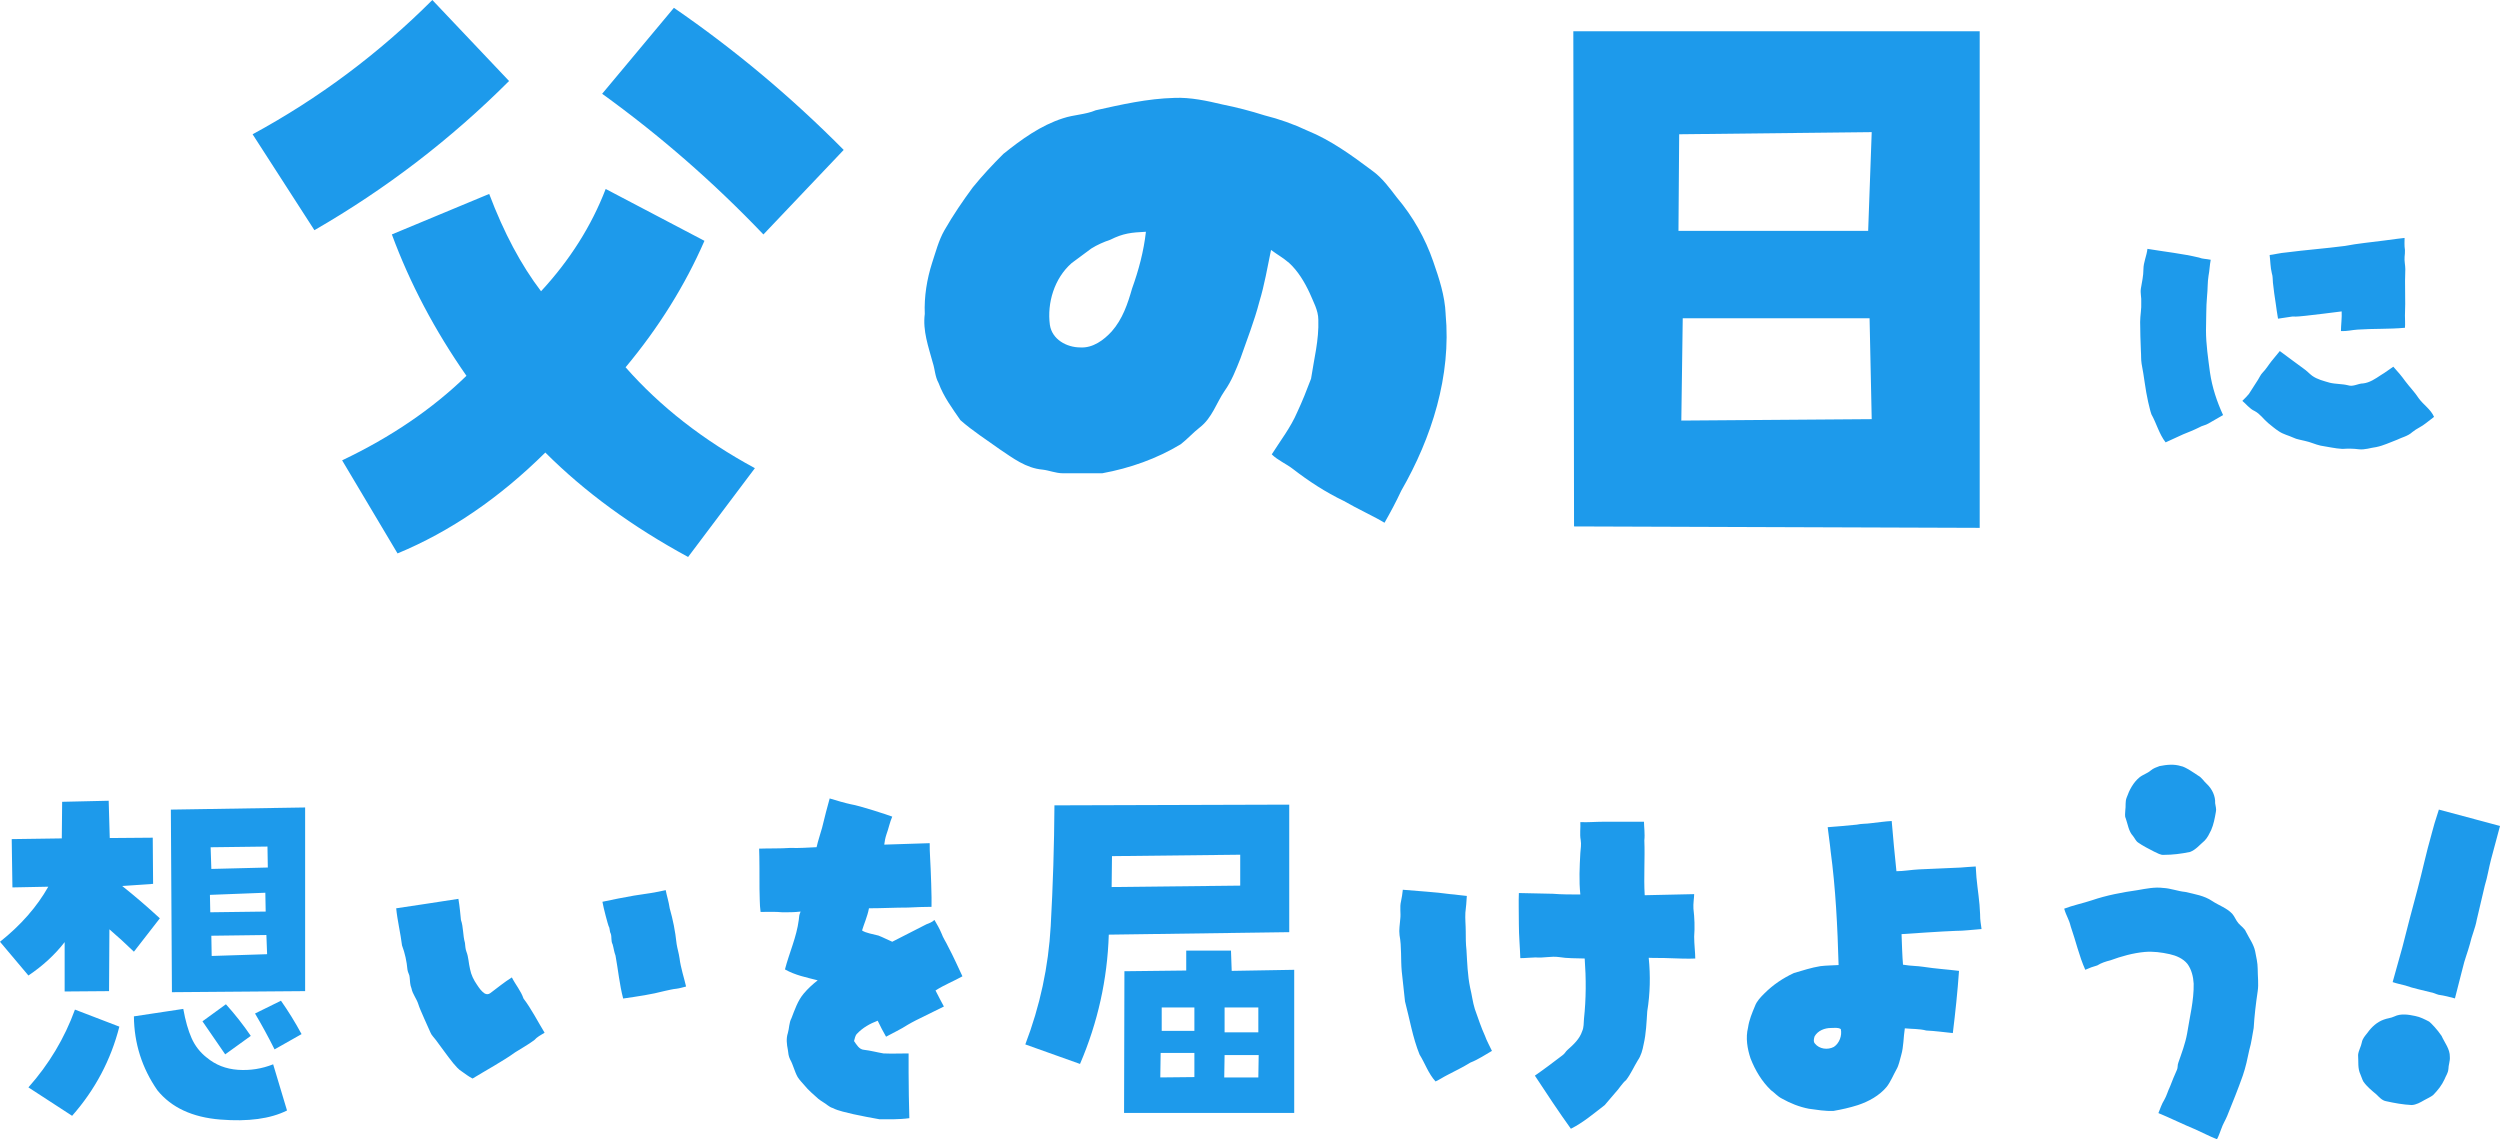
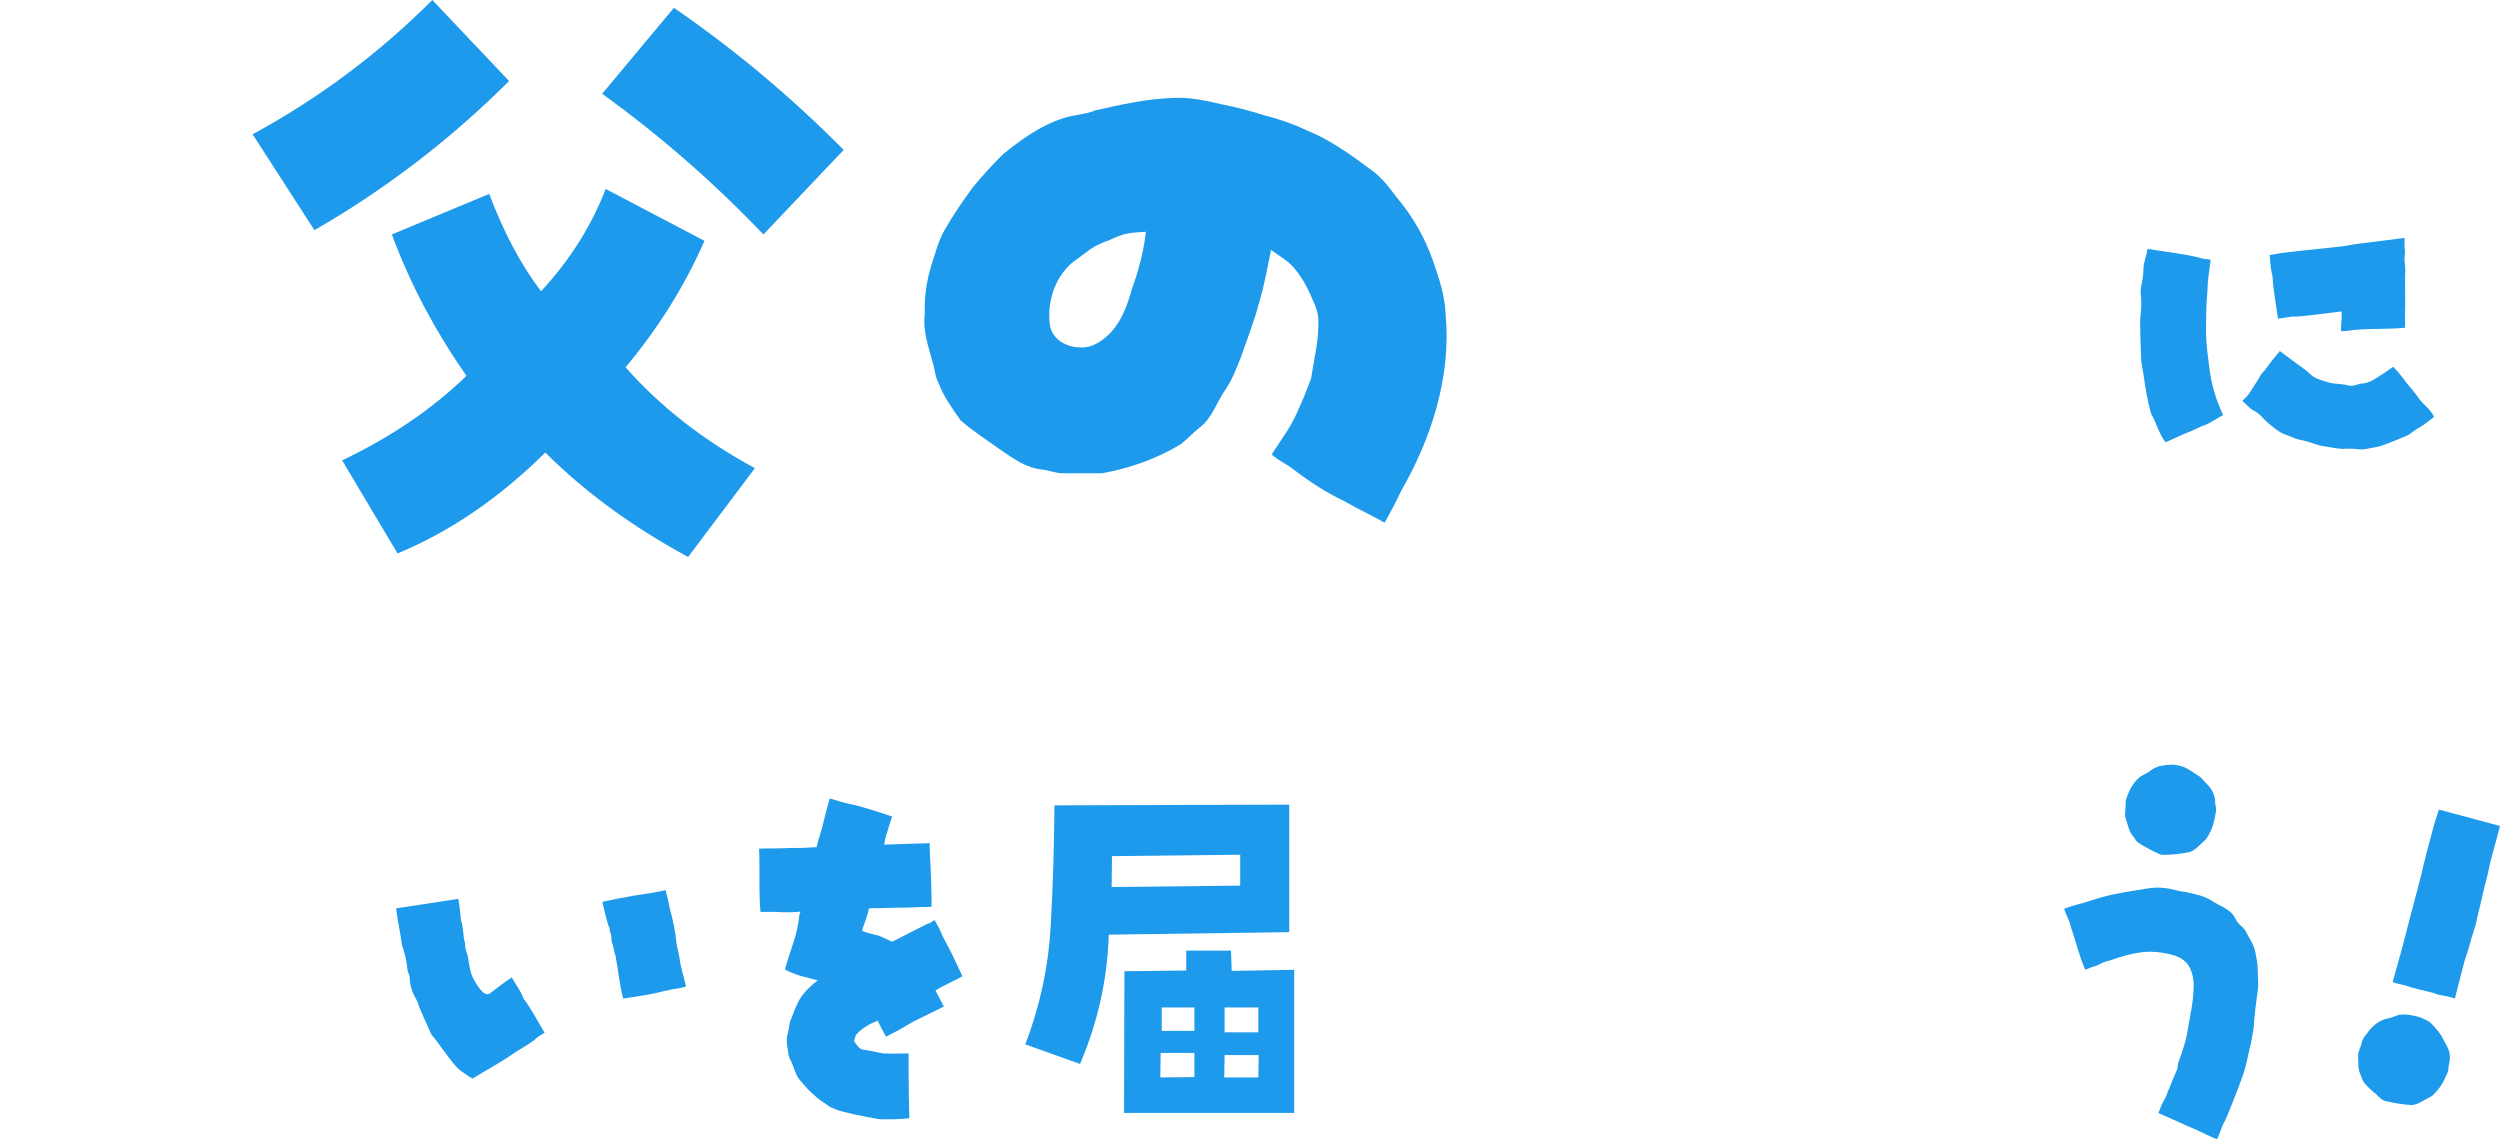
<svg xmlns="http://www.w3.org/2000/svg" id="_レイヤー_2" data-name="レイヤー 2" viewBox="0 0 206.191 93.963">
  <defs>
    <style>
      .cls-1 {
        fill: #1d9aeb;
        stroke-width: 0px;
      }
    </style>
  </defs>
  <g id="_レイヤー_1-2" data-name="レイヤー 1">
    <g>
      <path class="cls-1" d="m41.987,6.68c-4.805,4.805-10.156,8.906-16.055,12.305l-5.098-7.91c5.469-2.968,10.41-6.66,14.824-11.074l6.328,6.68Zm7.969,8.906l8.145,4.277c-1.602,3.672-3.77,7.148-6.504,10.43,2.852,3.243,6.406,6.016,10.664,8.32l-5.508,7.324c-4.609-2.5-8.535-5.371-11.777-8.613-3.789,3.75-7.852,6.523-12.188,8.32l-4.57-7.676c4.023-1.914,7.441-4.238,10.254-6.973-2.617-3.75-4.668-7.636-6.152-11.66l8.027-3.34c1.211,3.204,2.637,5.879,4.277,8.027,2.383-2.578,4.16-5.391,5.332-8.438ZM55.581.645c5,3.438,9.668,7.344,14.004,11.719l-6.621,6.973c-4.102-4.296-8.535-8.164-13.301-11.602l5.918-7.09Z" />
      <path class="cls-1" d="m119.229,25.895c.479,5.1-1.141,10.2-3.66,14.58-.42.9-.899,1.8-1.38,2.64-.78-.48-2.22-1.14-3.359-1.8-1.5-.72-2.88-1.62-4.2-2.64-.54-.42-1.26-.72-1.74-1.2.72-1.14,1.561-2.22,2.101-3.48.42-.9.779-1.8,1.14-2.76.24-1.62.66-3.18.6-4.86,0-.78-.42-1.5-.72-2.22-.42-.9-.96-1.8-1.68-2.46-.48-.42-1.021-.72-1.5-1.08-.3,1.44-.54,2.88-.96,4.26-.42,1.62-1.021,3.12-1.561,4.68-.359.9-.72,1.86-1.319,2.7-.66.96-1.021,2.22-2.04,3-.54.42-1.021.96-1.56,1.38-1.98,1.2-4.2,1.979-6.48,2.399h-3.239c-.601,0-1.141-.24-1.681-.3-1.38-.12-2.46-.96-3.539-1.68-1.08-.78-2.221-1.5-3.24-2.4-.66-.96-1.38-1.92-1.8-3.06-.3-.54-.3-1.14-.48-1.68-.359-1.32-.84-2.64-.659-4.02-.061-1.44.18-2.88.6-4.2.3-.9.54-1.86,1.02-2.7.721-1.26,1.5-2.4,2.34-3.54.78-.96,1.62-1.86,2.521-2.76,1.5-1.2,3.06-2.34,4.92-2.939.899-.3,1.859-.3,2.699-.66,2.16-.48,4.26-.96,6.48-1.02,1.319-.06,2.699.24,3.959.54,1.2.24,2.341.54,3.48.9,1.2.3,2.399.72,3.54,1.26,1.92.78,3.659,2.04,5.34,3.3.84.6,1.439,1.44,2.039,2.22,1.32,1.56,2.341,3.36,3,5.28.48,1.38.96,2.82,1.021,4.32Zm-24.719-6.78c-1.2.06-1.86.12-2.94.66-.54.18-1.08.42-1.56.72-.54.42-1.08.78-1.62,1.2-1.44,1.26-2.04,3.3-1.8,5.1.18,1.2,1.38,1.86,2.52,1.86,1.021.06,1.92-.6,2.58-1.32.9-1.02,1.32-2.28,1.68-3.54.54-1.5.96-3.06,1.141-4.68Z" />
-       <path class="cls-1" d="m129.821,43.418l-.059-40.84h33.516v40.957l-33.457-.117Zm8.672-32.344l-.059,7.969h15.645l.293-8.145-15.879.176Zm.176,23.613l15.703-.117-.176-8.32h-15.41l-.117,8.438Z" />
-       <path class="cls-1" d="m182.272,30.724c.18,1.23.57,2.4,1.08,3.51-.39.24-.81.45-1.2.69-.239.15-.54.18-.779.33-.42.21-.87.39-1.32.57-.39.18-1.17.54-1.44.66-.539-.69-.749-1.56-1.17-2.31-.119-.33-.18-.69-.27-1.02-.24-1.05-.33-2.1-.54-3.15-.06-.36-.03-.72-.06-1.08-.03-.78-.061-1.59-.061-2.37,0-.54.12-1.08.09-1.62.03-.39-.09-.75-.029-1.14.09-.54.21-1.05.21-1.59,0-.57.27-1.11.33-1.68,1.439.24,2.88.39,4.26.72.3.12.51.09.96.18-.091.45-.091.87-.181,1.32-.09.54-.06,1.11-.12,1.65-.09.96-.06,1.92-.09,2.85,0,1.17.181,2.34.33,3.48Zm18.479,3.66c-.21.18-.45.33-.66.51-.36.3-.78.45-1.14.75-.36.33-.84.42-1.26.63-.57.21-1.11.48-1.71.6-.48.06-.931.24-1.44.18-.45-.06-.899-.06-1.35-.03-.601-.03-1.2-.18-1.8-.27-.42-.09-.84-.3-1.29-.39-.33-.09-.66-.12-.96-.27-.391-.18-.811-.27-1.17-.51-.33-.21-.601-.45-.9-.69-.39-.33-.66-.75-1.109-.99-.42-.18-.75-.63-1.021-.84.18-.18.45-.45.54-.57.24-.39.51-.78.75-1.17.12-.18.21-.42.39-.6.271-.27.48-.63.721-.93.239-.27.449-.57.689-.84.66.48,1.32.99,1.95,1.44.27.18.479.42.72.6.42.3.93.42,1.44.57.479.12,1.02.09,1.5.21.449.15.84-.15,1.26-.15.54-.06,1.02-.39,1.47-.69.36-.21.66-.45,1.02-.69.36.39.69.78.99,1.2.36.48.78.9,1.11,1.41.39.54.989.9,1.26,1.53Zm-2.4-8.37c0,.36.03.69,0,1.02-1.289.12-2.609.06-3.899.15-.48.03-.9.15-1.38.12,0-.42.09-1.14.06-1.62-.899.12-2.189.27-2.97.36-.359.03-.72.09-1.08.06-.39.06-.84.12-1.199.18-.091-.48-.12-.81-.181-1.2-.09-.6-.18-1.17-.239-1.77-.03-.27,0-.51-.091-.78-.12-.48-.12-1.02-.18-1.5.3-.03.9-.18,1.35-.21,1.62-.21,3.24-.33,4.86-.54,1.08-.21,2.16-.3,3.27-.45.48-.06,1.53-.21,1.65-.21,0,.18-.03.66.029.99,0,.18,0,.39-.029.57-.03.36.06.69.06,1.02-.06,1.29.03,2.55-.03,3.81Z" />
-       <path class="cls-1" d="m12.598,69.088l.029,3.809-2.549.176c1.055.84,2.09,1.729,3.105,2.666l-2.139,2.754c-.684-.664-1.357-1.279-2.021-1.846l-.029,5.098-3.662.029v-4.072c-.801,1.036-1.797,1.953-2.988,2.754l-2.344-2.783c1.719-1.367,3.047-2.881,3.984-4.541l-2.959.059-.059-3.984,4.131-.059.029-3.018,3.838-.088.088,3.076,3.545-.029Zm-2.754,15.586c-.703,2.754-2.002,5.205-3.896,7.354l-3.604-2.344c1.699-1.914,2.979-4.053,3.838-6.416l3.662,1.406Zm7.207,2.549c.723.605,1.582.942,2.578,1.011.996.069,1.963-.083,2.9-.454l1.143,3.809c-1.367.684-3.203.933-5.508.747-2.305-.186-4.033-.992-5.186-2.417-1.27-1.835-1.914-3.867-1.934-6.094l4.072-.615c.176.977.405,1.783.688,2.417.283.635.698,1.167,1.245,1.597Zm8.115-20.625v15.146l-10.986.088-.088-15.059,11.074-.176Zm-6.592,20.361c-.625-.918-1.25-1.826-1.875-2.725l1.934-1.406c.742.82,1.426,1.689,2.051,2.607l-2.109,1.523Zm-1.26-13.154l.029,1.436,4.57-.059-.029-1.553-4.57.176Zm.117-2.139l4.658-.117-.029-1.729-4.688.059.059,1.787Zm.029,7.178l4.57-.146-.059-1.582-4.541.059.029,1.67Zm3.574,4.746l2.139-1.055c.605.86,1.172,1.777,1.699,2.754l-2.227,1.26c-.508-1.015-1.045-2.002-1.611-2.959Z" />
+       <path class="cls-1" d="m182.272,30.724c.18,1.23.57,2.4,1.08,3.51-.39.24-.81.45-1.2.69-.239.15-.54.18-.779.33-.42.21-.87.39-1.32.57-.39.18-1.17.54-1.44.66-.539-.69-.749-1.56-1.17-2.31-.119-.33-.18-.69-.27-1.02-.24-1.05-.33-2.1-.54-3.15-.06-.36-.03-.72-.06-1.08-.03-.78-.061-1.59-.061-2.37,0-.54.12-1.08.09-1.62.03-.39-.09-.75-.029-1.14.09-.54.21-1.05.21-1.59,0-.57.27-1.11.33-1.68,1.439.24,2.88.39,4.26.72.3.12.51.09.96.18-.091.45-.091.87-.181,1.32-.09.54-.06,1.11-.12,1.65-.09.96-.06,1.92-.09,2.85,0,1.17.181,2.34.33,3.48m18.479,3.66c-.21.18-.45.33-.66.51-.36.3-.78.45-1.14.75-.36.33-.84.42-1.26.63-.57.21-1.11.48-1.71.6-.48.06-.931.24-1.44.18-.45-.06-.899-.06-1.35-.03-.601-.03-1.2-.18-1.8-.27-.42-.09-.84-.3-1.29-.39-.33-.09-.66-.12-.96-.27-.391-.18-.811-.27-1.17-.51-.33-.21-.601-.45-.9-.69-.39-.33-.66-.75-1.109-.99-.42-.18-.75-.63-1.021-.84.18-.18.45-.45.54-.57.24-.39.51-.78.75-1.17.12-.18.21-.42.39-.6.271-.27.48-.63.721-.93.239-.27.449-.57.689-.84.66.48,1.32.99,1.95,1.44.27.18.479.42.72.6.42.3.93.42,1.44.57.479.12,1.02.09,1.5.21.449.15.84-.15,1.26-.15.54-.06,1.02-.39,1.47-.69.36-.21.66-.45,1.02-.69.36.39.69.78.99,1.2.36.48.78.9,1.11,1.41.39.54.989.9,1.26,1.53Zm-2.4-8.37c0,.36.03.69,0,1.02-1.289.12-2.609.06-3.899.15-.48.03-.9.15-1.38.12,0-.42.09-1.14.06-1.62-.899.12-2.189.27-2.97.36-.359.03-.72.09-1.08.06-.39.06-.84.12-1.199.18-.091-.48-.12-.81-.181-1.2-.09-.6-.18-1.17-.239-1.77-.03-.27,0-.51-.091-.78-.12-.48-.12-1.02-.18-1.5.3-.03.9-.18,1.35-.21,1.62-.21,3.24-.33,4.86-.54,1.08-.21,2.16-.3,3.27-.45.48-.06,1.53-.21,1.65-.21,0,.18-.03.66.029.99,0,.18,0,.39-.029.57-.03.36.06.69.06,1.02-.06,1.29.03,2.55-.03,3.81Z" />
      <path class="cls-1" d="m44.916,85.174c-.3.18-.63.36-.84.6-.511.39-1.08.69-1.591,1.02-.899.66-2.43,1.5-3.51,2.16-.3-.15-.659-.42-.869-.57-.301-.18-.511-.45-.721-.69-.51-.63-.96-1.29-1.439-1.92-.15-.21-.36-.39-.45-.63-.15-.36-.87-1.89-.99-2.31-.149-.48-.479-.84-.569-1.32-.12-.27-.12-.6-.15-.9,0-.21-.15-.39-.18-.63-.061-.69-.21-1.38-.45-2.01-.12-.99-.39-2.1-.48-3.06,1.591-.24,3.42-.51,5.13-.78.12.72.15,1.17.21,1.74.21.6.15,1.26.33,1.89.03.24.03.48.12.72.18.45.18.96.3,1.44.091.48.301.9.57,1.29.18.27.36.54.63.72.15.09.33.09.48-.03.569-.42,1.14-.9,1.77-1.29.3.6.75,1.11.96,1.74.66.87,1.17,1.89,1.74,2.82Zm11.129-6.149c.091.78.391,1.68.54,2.34-.239.06-.54.15-.779.18-.33.03-.66.12-.96.18-1.141.3-2.221.45-3.45.63-.3-1.14-.42-2.4-.63-3.54-.12-.3-.15-.63-.24-.93-.149-.27-.06-.6-.149-.87-.12-.21-.061-.45-.181-.63-.06-.15-.42-1.47-.51-2.01.84-.18,1.74-.36,2.61-.51.84-.12,1.859-.27,2.609-.45.09.48.24.9.33,1.5.27.96.45,1.83.57,2.939.06.39.18.75.239,1.17Z" />
      <path class="cls-1" d="m77.159,81.694c.24.45.45.9.69,1.32-.78.39-1.53.75-2.31,1.14-.24.12-.45.24-.66.36-.601.39-1.2.66-1.8.99-.24-.42-.48-.87-.69-1.32-.63.24-1.229.57-1.71,1.08-.149.15-.18.39-.24.6.21.3.42.69.811.72.54.06,1.08.21,1.62.3.689.03,1.38,0,2.069,0v1.59c0,1.29.03,2.49.061,3.75-.87.12-1.771.09-2.46.09-.721-.12-1.44-.27-2.16-.42-.57-.15-1.17-.24-1.71-.51-.3-.09-.51-.33-.78-.48-.149-.09-.27-.18-.39-.27-.39-.36-.81-.69-1.17-1.14-.18-.21-.39-.42-.54-.66-.27-.48-.36-.99-.63-1.47-.12-.24-.15-.51-.18-.78-.091-.45-.15-.93,0-1.38.119-.39.09-.84.3-1.23.27-.69.51-1.44,1.02-2.04.33-.39.72-.75,1.141-1.08-.931-.24-1.86-.42-2.7-.9.359-1.38.96-2.67,1.14-4.08.061-.42,0-.3.15-.69-.51.06-.99.06-1.47.06-.631-.06-1.23-.03-1.83-.03-.09-.63-.061-1.29-.09-1.92,0-1.11,0-2.55-.03-3.3.81-.03,1.74,0,2.58-.06.72.03,1.439-.03,2.159-.06.12-.54.301-1.05.45-1.59.15-.66.51-2.01.63-2.43.57.18,1.32.39,1.74.479.75.12,3.12.9,3.42,1.02-.21.48-.3.99-.48,1.47-.09.27-.149.57-.18.84,1.26-.03,2.49-.09,3.75-.12,0,.33,0,.75.03,1.14.06.96.149,3.51.12,4.11-.631,0-1.29.03-1.95.06-1.08,0-2.13.06-3.21.06-.12.66-.42,1.32-.57,1.83.3.21.9.3,1.351.42.39.15.779.36,1.14.51.93-.48,1.89-.96,2.819-1.44.24-.09.48-.18.66-.36.21.36.42.72.57,1.08.15.42.39.75.57,1.14.42.78.84,1.74,1.17,2.43-.63.36-1.53.72-2.221,1.17Z" />
      <path class="cls-1" d="m91.449,77.086c-.117,3.691-.908,7.247-2.373,10.664l-4.512-1.611c1.211-3.164,1.909-6.416,2.095-9.756s.288-6.66.308-9.961l19.365-.059v10.518l-14.883.205Zm.264-6.475l-.029,2.549,10.605-.117v-2.549l-10.576.117Zm15.029,9.375v11.807h-14.033l.029-11.689,5.098-.059v-1.641h3.691l.059,1.67,5.156-.088Zm-11.045,8.877l2.812-.029v-1.992h-2.783l-.029,2.021Zm.117-3.838h2.695v-1.934h-2.695v1.934Zm7.969,3.838l.029-1.846h-2.812l-.029,1.846h2.812Zm-2.783-5.771v2.051h2.783v-2.051h-2.783Z" />
-       <path class="cls-1" d="m122.48,85.444c.15.42.33.72.57,1.23-.48.27-1.14.72-1.771.96-.63.39-1.26.69-1.89,1.02-.359.18-.66.39-.99.54-.6-.66-.869-1.5-1.319-2.22-.57-1.41-.811-2.91-1.2-4.38-.09-.81-.18-1.65-.27-2.49-.091-.99,0-2.01-.181-2.97-.06-.45.03-.9.061-1.35.06-.48-.061-.96.06-1.44.061-.3.12-.63.15-.96,1.319.12,2.609.18,3.899.36.45.03.96.12,1.38.15-.029.45-.06.93-.12,1.38-.029.51.03,1.02.03,1.53,0,.51,0,1.02.061,1.56.06,1.02.09,2.07.3,3.09.149.6.21,1.2.39,1.77.271.75.51,1.5.84,2.22Zm17.249-8.189c0,.6.091,1.35.091,1.8-.511.03-1.5,0-2.221-.03-.539-.03-1.079,0-1.619-.03.149,1.47.12,2.94-.12,4.41-.061.9-.09,1.83-.3,2.73-.091.48-.21.93-.48,1.32-.33.54-.57,1.11-.96,1.62-.36.3-.6.75-.899,1.05-.301.33-.57.69-.87,1.02-.9.69-1.771,1.44-2.79,1.95-.93-1.29-2.07-3-2.97-4.38.779-.54,1.529-1.11,2.279-1.68.181-.12.271-.33.42-.45.511-.45.99-.9,1.2-1.53.15-.33.12-.69.15-1.02.18-1.65.18-3.33.06-4.98-.72-.03-1.41,0-2.13-.12-.63-.09-1.26.09-1.92.03-.3,0-.84.06-1.26.06-.03-.93-.12-1.86-.12-2.79,0-.87-.03-1.86,0-2.58.93.03,1.86.03,2.79.06.75.06,1.53.06,2.28.06-.12-1.14-.061-2.28,0-3.42.029-.36.09-.72.029-1.08-.09-.48,0-.99-.029-1.47.63.03,1.229-.03,1.859-.03h3.39c0,.36.09,1.02.03,1.53.06,1.5-.06,3.03.03,4.53,1.35-.03,2.729-.06,4.079-.09,0,.3-.09.78-.06,1.2.09.75.12,1.53.06,2.31Z" />
-       <path class="cls-1" d="m156.833,77.044c.03.84.061,1.83.12,2.52.72.12,1.14.09,1.71.18.96.15,1.95.21,2.91.33-.12,1.71-.3,3.42-.511,5.13-.63-.06-1.47-.18-2.189-.21-.57-.15-1.17-.12-1.77-.18-.12.75-.091,1.5-.301,2.22-.119.39-.18.81-.39,1.17-.27.48-.479,1.02-.81,1.44-.601.72-1.471,1.2-2.37,1.5-.66.21-1.32.36-2.01.48-.69.03-1.38-.09-2.04-.18-.78-.15-1.53-.45-2.22-.84-.36-.18-.601-.48-.9-.69-.75-.72-1.29-1.62-1.68-2.61-.271-.81-.42-1.71-.21-2.55.09-.63.33-1.2.569-1.77.15-.42.48-.75.78-1.05.72-.72,1.53-1.26,2.43-1.68.721-.21,1.44-.45,2.19-.57.51-.06.99-.06,1.5-.09-.09-3.15-.24-6.3-.66-9.42-.06-.66-.15-1.14-.24-1.95.811-.06,1.5-.12,2.4-.21.39-.09.779-.06,1.17-.12.569-.06,1.14-.15,1.71-.18.12,1.38.239,2.76.39,4.14.6,0,1.23-.12,1.86-.15,1.14-.06,2.279-.09,3.42-.15.42-.03.72-.06,1.26-.09q.029.45.06.9c.09.99.271,2.01.3,3.03,0,.54.061.75.12,1.23-.81.06-1.439.15-2.13.15-.989.03-4.02.24-4.47.27Zm-5.01,7.83c-.24-.15-.54-.09-.81-.09-.511,0-1.08.21-1.351.69-.06.18-.12.45.03.6.36.45,1.05.54,1.56.27.45-.3.69-.93.57-1.47Z" />
      <path class="cls-1" d="m186.206,79.894c0,.63.09,1.26,0,1.86-.15,1.02-.27,2.01-.33,3.03-.12.6-.18,1.2-.359,1.8-.15.72-.301,1.44-.54,2.13-.391,1.11-.841,2.22-1.29,3.33-.15.36-.36.69-.48,1.05-.12.3-.21.6-.359.87-.601-.24-1.17-.54-1.771-.81-1.02-.42-1.979-.9-3.06-1.35.149-.36.27-.75.479-1.08.21-.36.301-.75.48-1.11.18-.45.359-.93.57-1.38.09-.18.029-.39.119-.6.271-.78.57-1.56.721-2.4.21-1.35.569-2.73.54-4.11-.03-.57-.181-1.17-.511-1.62-.359-.45-.93-.69-1.47-.81-.689-.15-1.35-.24-2.069-.18-.96.09-1.92.36-2.82.69-.36.09-.75.21-1.08.42-.33.09-.66.21-.99.36-.51-1.14-.779-2.37-1.199-3.57-.15-.63-.36-.84-.54-1.47.689-.27,1.56-.45,2.279-.69,1.23-.42,2.521-.66,3.78-.84.689-.12,1.41-.27,2.1-.18.63.03,1.2.27,1.83.33.75.18,1.56.3,2.22.75.54.36,1.2.57,1.65,1.05.21.24.3.54.51.78.21.24.51.42.63.72.271.54.63,1.02.75,1.59.09.48.21.96.21,1.44Zm-10.89-12.419c-.09-.18-.03-.42-.03-.63.061-.36-.029-.72.12-1.08.21-.6.54-1.23,1.05-1.65.301-.24.66-.33.931-.57.21-.18.479-.27.72-.36.6-.12,1.2-.18,1.77,0,.33.03,1.23.66,1.41.78.3.15.48.48.72.69.45.42.721,1.02.69,1.59.03.24.12.48.06.72-.09.51-.18,1.02-.39,1.5-.15.3-.3.63-.54.87-.39.33-.72.75-1.2.93-.72.15-1.439.24-2.159.24-.271.03-.54-.15-.811-.27-.45-.24-.899-.45-1.319-.75-.181-.12-.271-.36-.42-.54-.36-.39-.421-.96-.601-1.47Z" />
      <path class="cls-1" d="m201.93,88.194c-.02.305-.205.535-.312.817-.227.499-.554.908-.938,1.301-.199.164-.478.276-.735.424-.33.191-.661.382-1.04.404-.705-.034-1.416-.162-2.119-.319-.326-.057-.562-.337-.784-.552-.38-.319-.789-.646-1.08-1.066-.106-.184-.146-.381-.245-.593-.239-.499-.149-1.065-.191-1.604.035-.363.245-.68.309-1.035.049-.298.271-.548.457-.778.351-.496.802-.903,1.351-1.098.278-.112.592-.121.878-.262.535-.26,1.159-.155,1.718-.037.413.08.767.268,1.149.463.179.141.665.645,1.021,1.174.252.564.702,1.089.684,1.736.03.35-.12.682-.119,1.024Zm-1.382-19.409c.179-.667.271-1.014.602-2.013,1.681.45,3.361.901,5.042,1.351-.241.898-.428,1.594-.73,2.724-.194.724-.301,1.472-.524,2.188-.22.935-.447,1.899-.666,2.834-.121.682-.416,1.317-.565,1.992-.179.667-.444,1.31-.594,1.984-.226.84-.421,1.688-.639,2.5-.435-.117-.869-.233-1.349-.299-.231-.062-.419-.175-.658-.208-.696-.186-1.407-.314-2.087-.559-.348-.093-.703-.157-1.043-.279.256-.957.549-1.934.806-2.89.391-1.572.81-3.137,1.229-4.702.411-1.536.736-3.095,1.177-4.623Z" />
    </g>
  </g>
</svg>